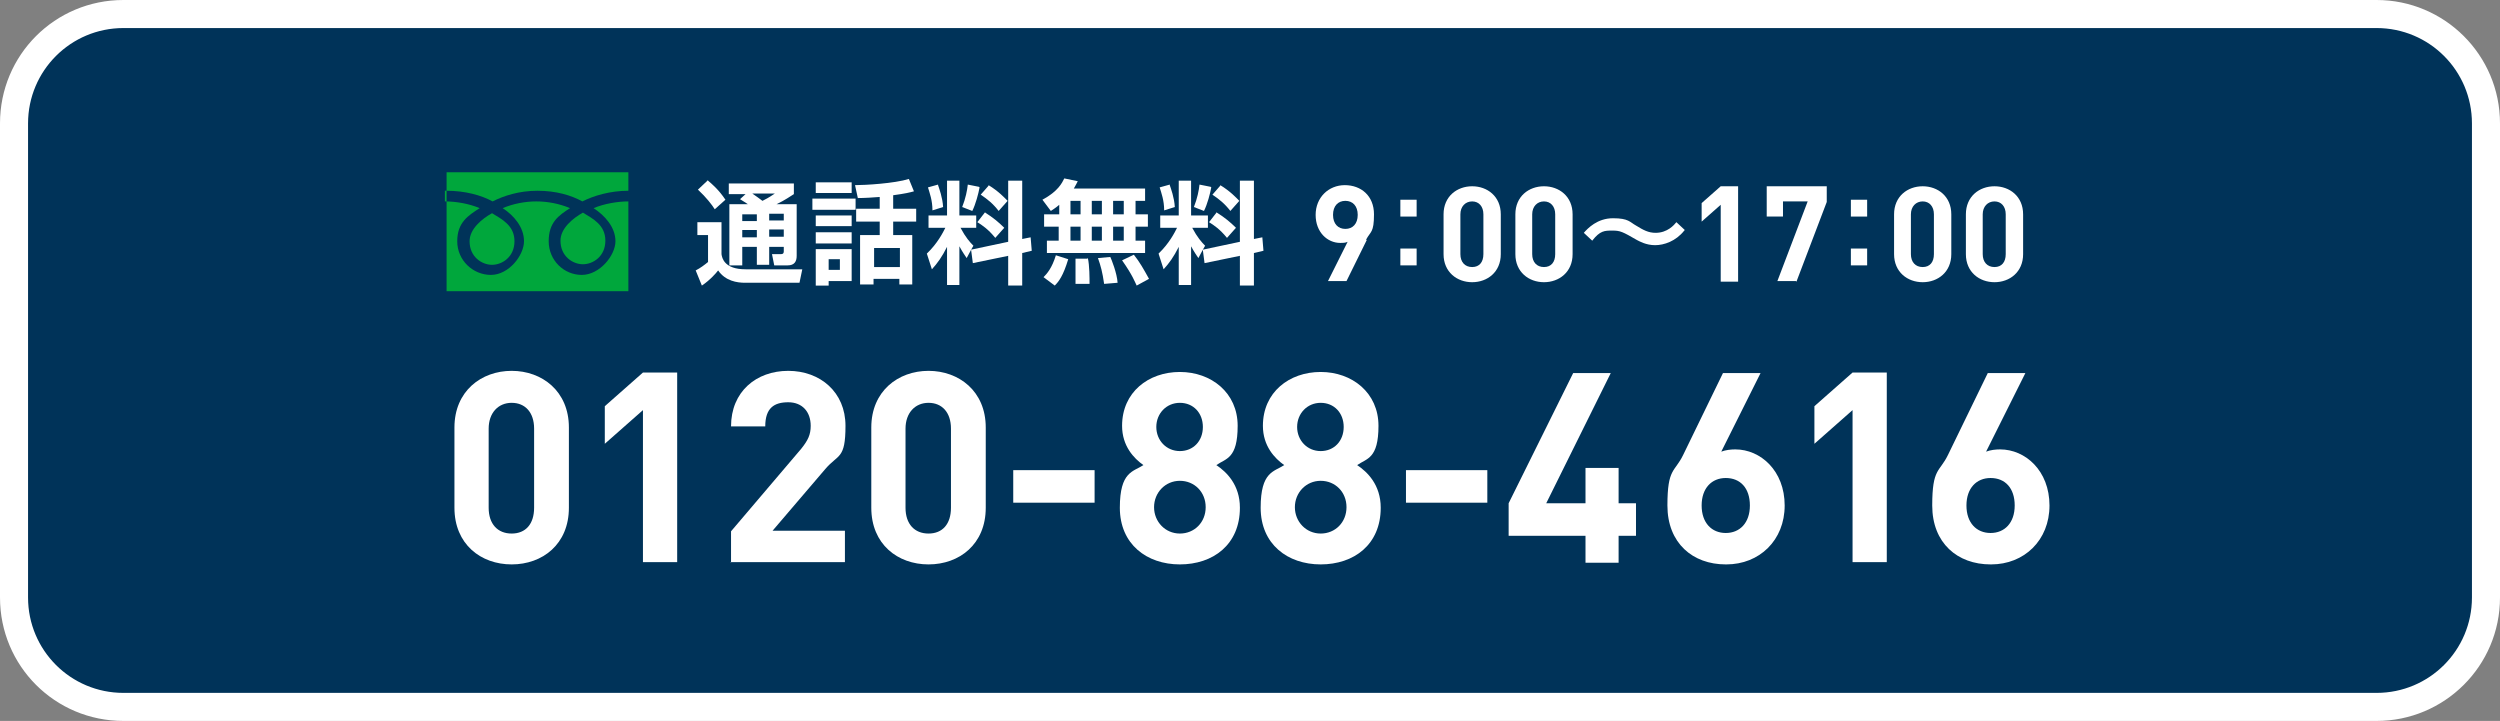
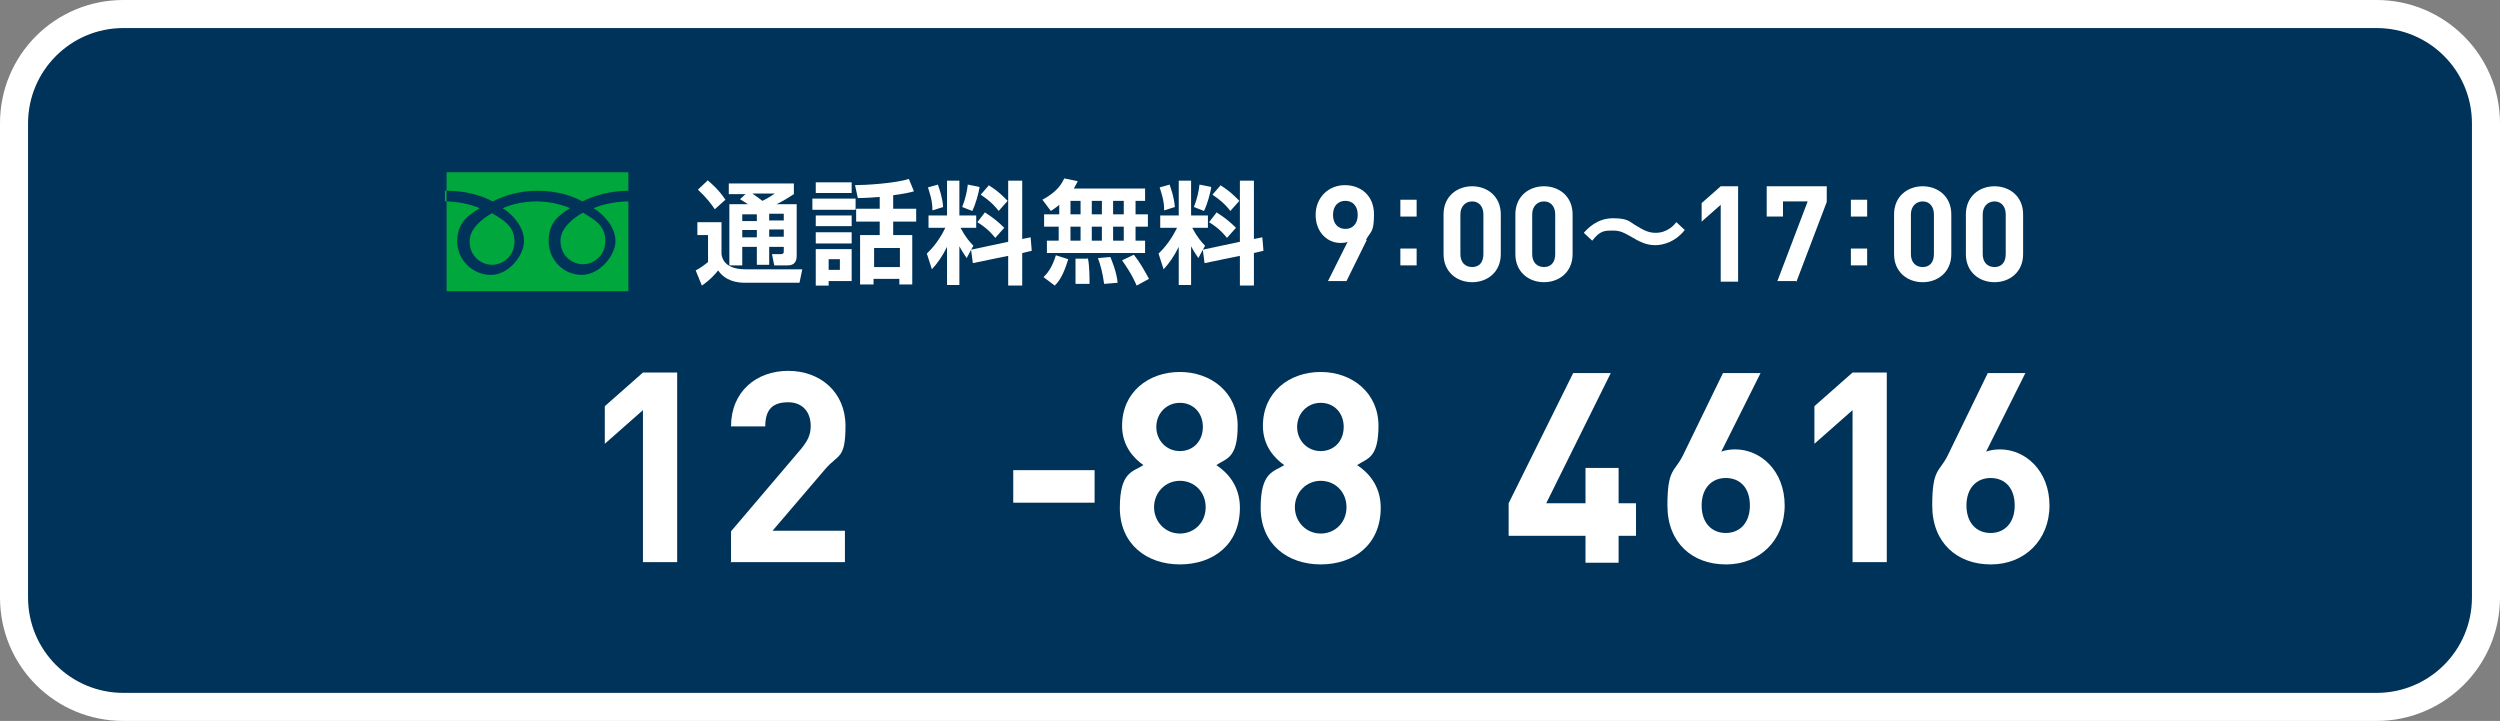
<svg xmlns="http://www.w3.org/2000/svg" id="_レイヤー_2" width="445.6" height="128.5" viewBox="0 0 445.6 128.5">
  <rect x="0" y="0" width="445.6" height="128.5" fill="#808080" stroke="none" />
  <defs>
    <style>.cls-1{fill:#fff;}.cls-1,.cls-2,.cls-3{stroke-width:0px;}.cls-2{fill:#00a73c;}.cls-3{fill:#003359;}</style>
  </defs>
  <g id="_ボタン">
    <path class="cls-1" d="m124.3,39.6h4.3v5.7c.1.7.5,2.7,4.3,2.7h10.1l-.5,2.4h-9.7c-1.4,0-3.5-.3-4.8-2.2-.3.4-1.4,1.7-2.9,2.7l-1.1-2.7c.8-.4,1.6-1,2.2-1.5v-4.8h-1.9v-2.4Zm1.9-7.4c.7.6,1.9,1.6,3.1,3.4l-1.9,1.7c-.5-.8-1.5-2.1-3-3.5l1.8-1.7Zm6.9,2.4h-3.2v-1.9h11.6v1.9c-.5.3-1.6,1.1-3.1,1.8h3.6v9.2c0,1-.4,1.7-1.6,1.7h-2.4l-.4-2h1.6c.4,0,.5-.2.5-.5v-.8h-2.6v3.2h-2.2v-3.2h-2.6v3.3h-2.3v-10.9h3.3c-.5-.3-.7-.5-1.4-.9l1.1-1Zm-.8,3.6v1.2h2.6v-1.2h-2.6Zm0,2.8v1.3h2.6v-1.3h-2.6Zm1.8-6.5c.6.4,1.4,1,1.8,1.3,1.4-.7,1.7-1,2.2-1.3h-4Zm3,3.6v1.2h2.6v-1.2h-2.6Zm0,2.8v1.3h2.6v-1.3h-2.6Z" />
    <path class="cls-1" d="m144.8,35.4h7.7v2h-7.7v-2Zm.6-2.9h6.4v1.9h-6.4v-1.9Zm0,5.9h6.4v1.9h-6.4v-1.9Zm0,3h6.4v2h-6.4v-2Zm0,3h6.4v5.7h-4.1v.8h-2.3v-6.5Zm2.3,1.8v1.9h2v-1.9h-2Zm9.2-11.1c-1.3.1-2.8.2-4,.2l-.5-2.3c1.8,0,7-.3,9.6-1.1l.9,2.2c-.7.2-1.5.4-3.7.7v2.4h4.1v2.3h-4.1v2.4h3.4v8.8h-2.3v-1h-4.6v1h-2.4v-8.8h3.5v-2.4h-4.2v-2.3s4.2,0,4.2,0v-2.2Zm-1.1,9.1v3.4h4.6v-3.4h-4.6Z" />
    <path class="cls-1" d="m173.1,44.5l-.8,1.5c-.7-1-1.2-1.9-1.3-2.1v6.9h-2.2v-6.8c-.9,1.8-1.7,2.9-2.7,4l-.9-2.8c1.9-1.8,2.9-3.8,3.3-4.6h-3v-2.2h3.3v-6.2h2.2v6.2h3v2.2h-2.8c.9,1.7,1.7,2.6,2.3,3.2l-.4.7,6.6-1.4v-10.9h2.5v10.4l1.5-.3.2,2.4-1.7.4v5.8h-2.5v-5.3l-6.3,1.3-.3-2.3Zm-5.9-11.5c.2.6.8,2.2.9,3.9l-1.9.6c0-1.8-.5-3.1-.8-4.1l1.8-.5Zm7.4.4c-.2,1.1-.7,3-1.3,4.2l-1.8-.7c.6-1.5.9-3,1-4l2,.4Zm1,4.5c1.3.8,2.4,1.7,3.4,2.7l-1.6,1.8c-1.3-1.6-2.4-2.3-3.2-2.8l1.4-1.8Zm.6-4.9c1.8,1.1,2.8,2.2,3.4,2.8l-1.6,1.8c-1-1.3-2-2.1-3.2-2.9l1.4-1.6Z" />
    <path class="cls-1" d="m188.8,36.5c-.8.7-1.1.8-1.5,1.1l-1.5-2c2.8-1.5,3.5-3,3.9-3.8l2.4.5c-.2.4-.3.6-.7,1.3h12.7v2.2h-1.7v2.4h2.2v2.2h-2.2v2.5h1.7v2.2h-17.5v-2.2h2.1v-2.5h-2.6v-2.2h2.7v-1.7Zm1.6,9.7c-.9,3-1.7,4-2.4,4.7l-2-1.5c.6-.6,1.5-1.6,2.2-3.9l2.2.7Zm.4-10.4v2.4h1.8v-2.4h-1.8Zm0,4.6v2.5h1.8v-2.5h-1.8Zm3.1,5.6c.3,1.3.3,3.6.3,4.6h-2.5c0-.6,0-1.4,0-2.5s0-1.5,0-2h2.1Zm.7-10.2v2.4h1.8v-2.4h-1.8Zm0,4.6v2.5h1.8v-2.5h-1.8Zm3.3,5.4c.2.4,1.2,2.9,1.3,4.6l-2.4.2c-.3-2.1-.6-3.2-1.1-4.6l2.2-.2Zm.5-10v2.4h1.9v-2.4h-1.9Zm0,4.6v2.5h1.9v-2.5h-1.9Zm3.7,5c1.1,1.4,1.7,2.5,2.7,4.3l-2.2,1.2c-.3-.6-.7-1.8-2.6-4.5l2.1-1Z" />
    <path class="cls-1" d="m214.4,44.5l-.8,1.5c-.7-1-1.2-1.9-1.3-2.1v6.9h-2.2v-6.8c-.9,1.8-1.7,2.9-2.7,4l-.9-2.8c1.9-1.8,2.9-3.8,3.3-4.6h-3v-2.2h3.3v-6.2h2.2v6.2h3v2.2h-2.8c.9,1.7,1.7,2.6,2.3,3.2l-.4.7,6.6-1.4v-10.9h2.5v10.4l1.5-.3.2,2.4-1.7.4v5.8h-2.5v-5.3l-6.3,1.3-.3-2.3Zm-5.9-11.5c.2.6.8,2.2.9,3.9l-1.9.6c0-1.8-.5-3.1-.8-4.1l1.8-.5Zm7.4.4c-.2,1.1-.7,3-1.3,4.2l-1.8-.7c.6-1.5.9-3,1-4l2,.4Zm1,4.5c1.3.8,2.4,1.7,3.4,2.7l-1.6,1.8c-1.3-1.6-2.4-2.3-3.2-2.8l1.4-1.8Zm.6-4.9c1.8,1.1,2.8,2.2,3.4,2.8l-1.6,1.8c-1-1.3-2-2.1-3.2-2.9l1.4-1.6Z" />
    <path class="cls-1" d="m243.6,42.8l-3.6,7.3h-3.3l3.5-7c-.4.2-.9.2-1.3.2-2.3,0-4.4-1.9-4.4-5s2.3-5.3,5.2-5.3,5.2,1.9,5.2,5.2-.6,3-1.4,4.5Zm-3.8-7c-1.3,0-2.2.9-2.2,2.5s.9,2.5,2.2,2.5,2.2-.9,2.2-2.5-.9-2.5-2.2-2.5Z" />
    <path class="cls-1" d="m252.5,35.6v3h-2.9v-3h2.9Zm0,8.7v3h-2.9v-3h2.9Z" />
    <path class="cls-1" d="m262.4,50.3c-2.7,0-5.1-1.8-5.1-5v-7.1c0-3.2,2.4-5,5.1-5s5.1,1.8,5.1,5v7.1c0,3.2-2.4,5-5.1,5Zm2-12.1c0-1.4-.8-2.3-2-2.3s-2.1.9-2.1,2.3v7.1c0,1.4.8,2.3,2.1,2.3s2-.9,2-2.3v-7.1Z" />
    <path class="cls-1" d="m275.2,50.3c-2.7,0-5.1-1.8-5.1-5v-7.1c0-3.2,2.4-5,5.1-5s5.1,1.8,5.1,5v7.1c0,3.2-2.4,5-5.1,5Zm2-12.1c0-1.4-.8-2.3-2-2.3s-2.1.9-2.1,2.3v7.1c0,1.4.8,2.3,2.1,2.3s2-.9,2-2.3v-7.1Z" />
    <path class="cls-1" d="m300.2,41.1c-1.5,1.9-3.6,2.6-5.2,2.6s-2.8-.7-3.2-.9c-2.6-1.5-3-1.7-4.4-1.7s-2.2,0-3.6,1.8l-1.5-1.4c.7-.8,2.4-2.6,5.2-2.6s3,.7,4.1,1.3c1.3.8,2.2,1.3,3.5,1.3,2.1,0,3.3-1.4,3.7-1.9l1.5,1.4Z" />
    <path class="cls-1" d="m306.7,50.1v-13.6l-3.4,3v-3.3l3.4-3h3.1v17h-3.1Z" />
    <path class="cls-1" d="m320.1,50.1h-3.3l5.4-14.2h-4.4v2.7h-2.9v-5.4h10.7v2.8l-5.4,14.2Z" />
    <path class="cls-1" d="m332.8,35.6v3h-2.9v-3h2.9Zm0,8.7v3h-2.9v-3h2.9Z" />
    <path class="cls-1" d="m342.7,50.3c-2.7,0-5.1-1.8-5.1-5v-7.1c0-3.2,2.4-5,5.1-5s5.1,1.8,5.1,5v7.1c0,3.2-2.4,5-5.1,5Zm2-12.1c0-1.4-.8-2.3-2-2.3s-2.1.9-2.1,2.3v7.1c0,1.4.8,2.3,2.1,2.3s2-.9,2-2.3v-7.1Z" />
    <path class="cls-1" d="m355.5,50.3c-2.7,0-5.1-1.8-5.1-5v-7.1c0-3.2,2.4-5,5.1-5s5.1,1.8,5.1,5v7.1c0,3.2-2.4,5-5.1,5Zm2-12.1c0-1.4-.8-2.3-2-2.3s-2.1.9-2.1,2.3v7.1c0,1.4.8,2.3,2.1,2.3s2-.9,2-2.3v-7.1Z" />
    <path class="cls-1" d="m91.2,100.6c-5.5,0-10.2-3.6-10.2-10.1v-14.3c0-6.5,4.8-10.1,10.2-10.1s10.2,3.6,10.2,10.1v14.3c0,6.5-4.7,10.1-10.2,10.1Zm4-24.2c0-2.9-1.6-4.6-4-4.6s-4.1,1.8-4.1,4.6v14.1c0,2.9,1.6,4.6,4.1,4.6s4-1.7,4-4.6v-14.1Z" />
-     <path class="cls-1" d="m114.6,100.3v-27.2l-6.8,6v-6.7l6.8-6h6.1v33.8h-6.1Z" />
    <path class="cls-1" d="m130.3,100.3v-5.6l12.5-14.7c1.2-1.5,1.7-2.5,1.7-4.1,0-2.5-1.5-4.2-4-4.2s-4.1,1-4.1,4.3h-6.1c0-6.2,4.5-9.9,10.2-9.9s10.2,3.8,10.2,9.8-1.3,5-3.6,7.7l-9.4,11h12.9v5.6h-20.4Z" />
    <path class="cls-1" d="m165.5,100.6c-5.5,0-10.2-3.6-10.2-10.1v-14.3c0-6.5,4.8-10.1,10.2-10.1s10.2,3.6,10.2,10.1v14.3c0,6.5-4.7,10.1-10.2,10.1Zm4-24.2c0-2.9-1.6-4.6-4-4.6s-4.1,1.8-4.1,4.6v14.1c0,2.9,1.6,4.6,4.1,4.6s4-1.7,4-4.6v-14.1Z" />
    <path class="cls-1" d="m180.6,89.6v-5.8h14.5v5.8h-14.5Z" />
    <path class="cls-1" d="m210.3,100.6c-5.9,0-10.7-3.6-10.7-10.1s2.4-6.4,4.2-7.6c-1.7-1.2-3.8-3.4-3.8-7,0-6,4.7-9.6,10.3-9.6s10.3,3.7,10.3,9.6-2.1,5.8-3.8,7c1.8,1.2,4.2,3.5,4.2,7.6,0,6.6-4.8,10.1-10.7,10.1Zm0-14.9c-2.6,0-4.6,2.1-4.6,4.7s2,4.7,4.6,4.7,4.6-2,4.6-4.7-2-4.7-4.6-4.7Zm0-13.9c-2.4,0-4.2,1.9-4.2,4.3s1.8,4.3,4.2,4.3,4.1-1.8,4.1-4.3-1.7-4.3-4.1-4.3Z" />
    <path class="cls-1" d="m235.4,100.6c-5.9,0-10.7-3.6-10.7-10.1s2.4-6.4,4.2-7.6c-1.7-1.2-3.8-3.4-3.8-7,0-6,4.7-9.6,10.3-9.6s10.3,3.7,10.3,9.6-2.1,5.8-3.8,7c1.8,1.2,4.2,3.5,4.2,7.6,0,6.6-4.8,10.1-10.7,10.1Zm0-14.9c-2.6,0-4.6,2.1-4.6,4.7s2,4.7,4.6,4.7,4.6-2,4.6-4.7-2-4.7-4.6-4.7Zm0-13.9c-2.4,0-4.2,1.9-4.2,4.3s1.8,4.3,4.2,4.3,4.1-1.8,4.1-4.3-1.7-4.3-4.1-4.3Z" />
    <path class="cls-1" d="m250.6,89.6v-5.8h14.5v5.8h-14.5Z" />
    <path class="cls-1" d="m288.5,95.5v4.8h-5.9v-4.8h-13.7v-5.8l11.5-23.2h6.7l-11.5,23.2h7v-6.3h5.9v6.3h3.1v5.8h-3.1Z" />
    <path class="cls-1" d="m307.6,100.6c-5.9,0-10.4-3.8-10.4-10.5s1.3-5.9,2.8-9l7.1-14.6h6.7l-7,14c.8-.3,1.7-.4,2.5-.4,4.5,0,8.8,3.8,8.8,10s-4.5,10.5-10.4,10.5Zm0-15.4c-2.5,0-4.3,1.8-4.3,4.9s1.8,4.9,4.3,4.9,4.3-1.8,4.3-4.9-1.7-4.9-4.3-4.9Z" />
    <path class="cls-1" d="m330.2,100.3v-27.2l-6.8,6v-6.7l6.8-6h6.1v33.8h-6.1Z" />
    <path class="cls-1" d="m354.8,100.6c-5.9,0-10.4-3.8-10.4-10.5s1.3-5.9,2.8-9l7.1-14.6h6.7l-7,14c.8-.3,1.7-.4,2.5-.4,4.5,0,8.8,3.8,8.8,10s-4.5,10.5-10.4,10.5Zm0-15.4c-2.5,0-4.3,1.8-4.3,4.9s1.8,4.9,4.3,4.9,4.3-1.8,4.3-4.9-1.7-4.9-4.3-4.9Z" />
    <rect class="cls-3" x="2.5" y="2.5" width="440.6" height="123.5" rx="19.5" ry="19.5" />
    <path class="cls-1" d="m423.6,5c9.4,0,17,7.6,17,17v84.5c0,9.4-7.6,17-17,17H22c-9.4,0-17-7.6-17-17V22c0-9.4,7.6-17,17-17h401.6m0-5H22C9.8,0,0,9.8,0,22v84.5c0,12.2,9.8,22,22,22h401.6c12.1,0,22-9.8,22-22V22c0-12.2-9.9-22-22-22h0Z" />
    <path class="cls-1" d="m124.3,39.6h4.3v5.7c.1.7.5,2.7,4.3,2.7h10.1l-.5,2.4h-9.7c-1.4,0-3.5-.3-4.8-2.2-.3.4-1.4,1.7-2.9,2.7l-1.1-2.7c.8-.4,1.6-1,2.2-1.5v-4.8h-1.9v-2.4Zm1.9-7.4c.7.6,1.9,1.6,3.1,3.4l-1.9,1.7c-.5-.8-1.5-2.1-3-3.5l1.8-1.7Zm6.9,2.4h-3.2v-1.9h11.6v1.9c-.5.3-1.6,1.1-3.1,1.8h3.6v9.2c0,1-.4,1.7-1.6,1.7h-2.4l-.4-2h1.6c.4,0,.5-.2.5-.5v-.8h-2.6v3.2h-2.2v-3.2h-2.6v3.3h-2.3v-10.9h3.3c-.5-.3-.7-.5-1.4-.9l1.1-1Zm-.8,3.6v1.2h2.6v-1.2h-2.6Zm0,2.8v1.3h2.6v-1.3h-2.6Zm1.8-6.5c.6.4,1.4,1,1.8,1.3,1.4-.7,1.7-1,2.2-1.3h-4Zm3,3.6v1.2h2.6v-1.2h-2.6Zm0,2.8v1.3h2.6v-1.3h-2.6Z" />
    <path class="cls-1" d="m144.8,35.4h7.7v2h-7.7v-2Zm.6-2.9h6.4v1.9h-6.4v-1.9Zm0,5.9h6.4v1.9h-6.4v-1.9Zm0,3h6.4v2h-6.4v-2Zm0,3h6.4v5.7h-4.1v.8h-2.3v-6.5Zm2.3,1.8v1.9h2v-1.9h-2Zm9.2-11.1c-1.3.1-2.8.2-4,.2l-.5-2.3c1.8,0,7-.3,9.6-1.1l.9,2.2c-.7.2-1.5.4-3.7.7v2.4h4.1v2.3h-4.1v2.4h3.4v8.8h-2.3v-1h-4.6v1h-2.4v-8.8h3.5v-2.4h-4.2v-2.3s4.2,0,4.2,0v-2.2Zm-1.1,9.1v3.4h4.6v-3.4h-4.6Z" />
    <path class="cls-1" d="m173.1,44.5l-.8,1.5c-.7-1-1.2-1.9-1.3-2.1v6.9h-2.2v-6.8c-.9,1.8-1.7,2.9-2.7,4l-.9-2.8c1.9-1.8,2.9-3.8,3.3-4.6h-3v-2.2h3.3v-6.2h2.2v6.2h3v2.2h-2.8c.9,1.7,1.7,2.6,2.3,3.2l-.4.7,6.6-1.4v-10.9h2.5v10.4l1.5-.3.2,2.4-1.7.4v5.8h-2.5v-5.3l-6.3,1.3-.3-2.3Zm-5.9-11.5c.2.6.8,2.2.9,3.9l-1.9.6c0-1.8-.5-3.1-.8-4.1l1.8-.5Zm7.4.4c-.2,1.1-.7,3-1.3,4.2l-1.8-.7c.6-1.5.9-3,1-4l2,.4Zm1,4.5c1.3.8,2.4,1.7,3.4,2.7l-1.6,1.8c-1.3-1.6-2.4-2.3-3.2-2.8l1.4-1.8Zm.6-4.9c1.8,1.1,2.8,2.2,3.4,2.8l-1.6,1.8c-1-1.3-2-2.1-3.2-2.9l1.4-1.6Z" />
    <path class="cls-1" d="m188.8,36.5c-.8.7-1.1.8-1.5,1.1l-1.5-2c2.8-1.5,3.5-3,3.9-3.8l2.4.5c-.2.4-.3.6-.7,1.3h12.7v2.2h-1.7v2.4h2.2v2.2h-2.2v2.5h1.7v2.2h-17.5v-2.2h2.1v-2.5h-2.6v-2.2h2.7v-1.7Zm1.6,9.7c-.9,3-1.7,4-2.4,4.7l-2-1.5c.6-.6,1.5-1.6,2.2-3.9l2.2.7Zm.4-10.4v2.4h1.8v-2.4h-1.8Zm0,4.6v2.5h1.8v-2.5h-1.8Zm3.1,5.6c.3,1.3.3,3.6.3,4.6h-2.5c0-.6,0-1.4,0-2.5s0-1.5,0-2h2.1Zm.7-10.2v2.4h1.8v-2.4h-1.8Zm0,4.6v2.5h1.8v-2.5h-1.8Zm3.3,5.4c.2.4,1.2,2.9,1.3,4.6l-2.4.2c-.3-2.1-.6-3.2-1.1-4.6l2.2-.2Zm.5-10v2.4h1.9v-2.4h-1.9Zm0,4.6v2.5h1.9v-2.5h-1.9Zm3.7,5c1.1,1.4,1.7,2.5,2.7,4.3l-2.2,1.2c-.3-.6-.7-1.8-2.6-4.5l2.1-1Z" />
    <path class="cls-1" d="m214.4,44.5l-.8,1.5c-.7-1-1.2-1.9-1.3-2.1v6.9h-2.2v-6.8c-.9,1.8-1.7,2.9-2.7,4l-.9-2.8c1.9-1.8,2.9-3.8,3.3-4.6h-3v-2.2h3.3v-6.2h2.2v6.2h3v2.2h-2.8c.9,1.7,1.7,2.6,2.3,3.2l-.4.7,6.6-1.4v-10.9h2.5v10.4l1.5-.3.2,2.4-1.7.4v5.8h-2.5v-5.3l-6.3,1.3-.3-2.3Zm-5.9-11.5c.2.6.8,2.2.9,3.9l-1.9.6c0-1.8-.5-3.1-.8-4.1l1.8-.5Zm7.4.4c-.2,1.1-.7,3-1.3,4.2l-1.8-.7c.6-1.5.9-3,1-4l2,.4Zm1,4.5c1.3.8,2.4,1.7,3.4,2.7l-1.6,1.8c-1.3-1.6-2.4-2.3-3.2-2.8l1.4-1.8Zm.6-4.9c1.8,1.1,2.8,2.2,3.4,2.8l-1.6,1.8c-1-1.3-2-2.1-3.2-2.9l1.4-1.6Z" />
    <path class="cls-1" d="m243.6,42.8l-3.6,7.3h-3.3l3.5-7c-.4.2-.9.2-1.3.2-2.3,0-4.4-1.9-4.4-5s2.3-5.3,5.2-5.3,5.2,1.9,5.2,5.2-.6,3-1.4,4.5Zm-3.8-7c-1.3,0-2.2.9-2.2,2.5s.9,2.5,2.2,2.5,2.2-.9,2.2-2.5-.9-2.5-2.2-2.5Z" />
    <path class="cls-1" d="m252.5,35.6v3h-2.9v-3h2.9Zm0,8.7v3h-2.9v-3h2.9Z" />
    <path class="cls-1" d="m262.4,50.3c-2.7,0-5.1-1.8-5.1-5v-7.1c0-3.2,2.4-5,5.1-5s5.1,1.8,5.1,5v7.1c0,3.2-2.4,5-5.1,5Zm2-12.1c0-1.4-.8-2.3-2-2.3s-2.1.9-2.1,2.3v7.1c0,1.4.8,2.3,2.1,2.3s2-.9,2-2.3v-7.1Z" />
    <path class="cls-1" d="m275.2,50.3c-2.7,0-5.1-1.8-5.1-5v-7.1c0-3.2,2.4-5,5.1-5s5.1,1.8,5.1,5v7.1c0,3.2-2.4,5-5.1,5Zm2-12.1c0-1.4-.8-2.3-2-2.3s-2.1.9-2.1,2.3v7.1c0,1.4.8,2.3,2.1,2.3s2-.9,2-2.3v-7.1Z" />
    <path class="cls-1" d="m300.2,41.1c-1.5,1.9-3.6,2.6-5.2,2.6s-2.8-.7-3.2-.9c-2.6-1.5-3-1.7-4.4-1.7s-2.2,0-3.6,1.8l-1.5-1.4c.7-.8,2.4-2.6,5.2-2.6s3,.7,4.1,1.3c1.3.8,2.2,1.3,3.5,1.3,2.1,0,3.3-1.4,3.7-1.9l1.5,1.4Z" />
    <path class="cls-1" d="m306.7,50.1v-13.6l-3.4,3v-3.3l3.4-3h3.1v17h-3.1Z" />
    <path class="cls-1" d="m320.1,50.1h-3.3l5.4-14.2h-4.4v2.7h-2.9v-5.4h10.7v2.8l-5.4,14.2Z" />
    <path class="cls-1" d="m332.8,35.6v3h-2.9v-3h2.9Zm0,8.7v3h-2.9v-3h2.9Z" />
    <path class="cls-1" d="m342.7,50.3c-2.7,0-5.1-1.8-5.1-5v-7.1c0-3.2,2.4-5,5.1-5s5.1,1.8,5.1,5v7.1c0,3.2-2.4,5-5.1,5Zm2-12.1c0-1.4-.8-2.3-2-2.3s-2.1.9-2.1,2.3v7.1c0,1.4.8,2.3,2.1,2.3s2-.9,2-2.3v-7.1Z" />
    <path class="cls-1" d="m355.5,50.3c-2.7,0-5.1-1.8-5.1-5v-7.1c0-3.2,2.4-5,5.1-5s5.1,1.8,5.1,5v7.1c0,3.2-2.4,5-5.1,5Zm2-12.1c0-1.4-.8-2.3-2-2.3s-2.1.9-2.1,2.3v7.1c0,1.4.8,2.3,2.1,2.3s2-.9,2-2.3v-7.1Z" />
    <path class="cls-2" d="m79.6,51.9h32.4v-21.2h-32.4v21.2Zm0-17.9c3.3,0,6.2.8,8.2,1.9,2-1,4.7-1.9,8-1.9s6,.8,8,1.9c2-1,4.9-1.9,8.2-1.9v1.9c-1.9,0-4.3.4-6.2,1.2,2,1.3,3.9,3.4,3.9,5.9s-2.8,6-6,6-5.9-2.6-5.9-6,1.8-4.6,3.8-5.9c-1.9-.8-4-1.2-6-1.2s-4.1.4-6,1.2c2,1.3,3.8,3.4,3.8,5.9s-2.7,6-5.9,6-6-2.6-6-6,2-4.6,4-5.9c-1.9-.8-4.2-1.2-6.2-1.2v-1.9Z" />
    <path class="cls-2" d="m83.7,43c0,2.8,2.2,4.2,4,4.2s4-1.4,4-4.2-2.2-3.9-4-5c-1.8,1-4,2.8-4,5Z" />
    <path class="cls-2" d="m99.9,42.9c0,2.8,2.2,4.2,4,4.2s4-1.4,4-4.2-2.2-3.9-4-5c-1.8,1-4,2.8-4,5Z" />
-     <path class="cls-1" d="m91.2,100.6c-5.5,0-10.2-3.6-10.2-10.1v-14.3c0-6.5,4.8-10.1,10.2-10.1s10.2,3.6,10.2,10.1v14.3c0,6.5-4.7,10.1-10.2,10.1Zm4-24.2c0-2.9-1.6-4.6-4-4.6s-4.1,1.8-4.1,4.6v14.1c0,2.9,1.6,4.6,4.1,4.6s4-1.7,4-4.6v-14.1Z" />
    <path class="cls-1" d="m114.6,100.3v-27.2l-6.8,6v-6.7l6.8-6h6.1v33.8h-6.1Z" />
    <path class="cls-1" d="m130.3,100.3v-5.6l12.5-14.7c1.2-1.5,1.7-2.5,1.7-4.1,0-2.5-1.5-4.2-4-4.2s-4.1,1-4.1,4.3h-6.1c0-6.2,4.5-9.9,10.2-9.9s10.2,3.8,10.2,9.8-1.3,5-3.6,7.7l-9.4,11h12.9v5.6h-20.4Z" />
-     <path class="cls-1" d="m165.5,100.6c-5.5,0-10.2-3.6-10.2-10.1v-14.3c0-6.5,4.8-10.1,10.2-10.1s10.2,3.6,10.2,10.1v14.3c0,6.5-4.7,10.1-10.2,10.1Zm4-24.2c0-2.9-1.6-4.6-4-4.6s-4.1,1.8-4.1,4.6v14.1c0,2.9,1.6,4.6,4.1,4.6s4-1.7,4-4.6v-14.1Z" />
    <path class="cls-1" d="m180.6,89.6v-5.8h14.5v5.8h-14.5Z" />
    <path class="cls-1" d="m210.3,100.6c-5.9,0-10.7-3.6-10.7-10.1s2.4-6.4,4.2-7.6c-1.7-1.2-3.8-3.4-3.8-7,0-6,4.7-9.6,10.3-9.6s10.3,3.7,10.3,9.6-2.1,5.8-3.8,7c1.8,1.2,4.2,3.5,4.2,7.6,0,6.6-4.8,10.1-10.7,10.1Zm0-14.9c-2.6,0-4.6,2.1-4.6,4.7s2,4.7,4.6,4.7,4.6-2,4.6-4.7-2-4.7-4.6-4.7Zm0-13.9c-2.4,0-4.2,1.9-4.2,4.3s1.8,4.3,4.2,4.3,4.1-1.8,4.1-4.3-1.7-4.3-4.1-4.3Z" />
    <path class="cls-1" d="m235.4,100.6c-5.9,0-10.7-3.6-10.7-10.1s2.4-6.4,4.2-7.6c-1.7-1.2-3.8-3.4-3.8-7,0-6,4.7-9.6,10.3-9.6s10.3,3.7,10.3,9.6-2.1,5.8-3.8,7c1.8,1.2,4.2,3.5,4.2,7.6,0,6.6-4.8,10.1-10.7,10.1Zm0-14.9c-2.6,0-4.6,2.1-4.6,4.7s2,4.7,4.6,4.7,4.6-2,4.6-4.7-2-4.7-4.6-4.7Zm0-13.9c-2.4,0-4.2,1.9-4.2,4.3s1.8,4.3,4.2,4.3,4.1-1.8,4.1-4.3-1.7-4.3-4.1-4.3Z" />
-     <path class="cls-1" d="m250.6,89.6v-5.8h14.5v5.8h-14.5Z" />
    <path class="cls-1" d="m288.5,95.5v4.8h-5.9v-4.8h-13.7v-5.8l11.5-23.2h6.7l-11.5,23.2h7v-6.3h5.9v6.3h3.1v5.8h-3.1Z" />
    <path class="cls-1" d="m307.6,100.6c-5.9,0-10.4-3.8-10.4-10.5s1.3-5.9,2.8-9l7.1-14.6h6.7l-7,14c.8-.3,1.7-.4,2.5-.4,4.5,0,8.8,3.8,8.8,10s-4.5,10.5-10.4,10.5Zm0-15.4c-2.5,0-4.3,1.8-4.3,4.9s1.8,4.9,4.3,4.9,4.3-1.8,4.3-4.9-1.7-4.9-4.3-4.9Z" />
    <path class="cls-1" d="m330.2,100.3v-27.2l-6.8,6v-6.7l6.8-6h6.1v33.8h-6.1Z" />
    <path class="cls-1" d="m354.8,100.6c-5.9,0-10.4-3.8-10.4-10.5s1.3-5.9,2.8-9l7.1-14.6h6.7l-7,14c.8-.3,1.7-.4,2.5-.4,4.5,0,8.8,3.8,8.8,10s-4.5,10.5-10.4,10.5Zm0-15.4c-2.5,0-4.3,1.8-4.3,4.9s1.8,4.9,4.3,4.9,4.3-1.8,4.3-4.9-1.7-4.9-4.3-4.9Z" />
  </g>
</svg>